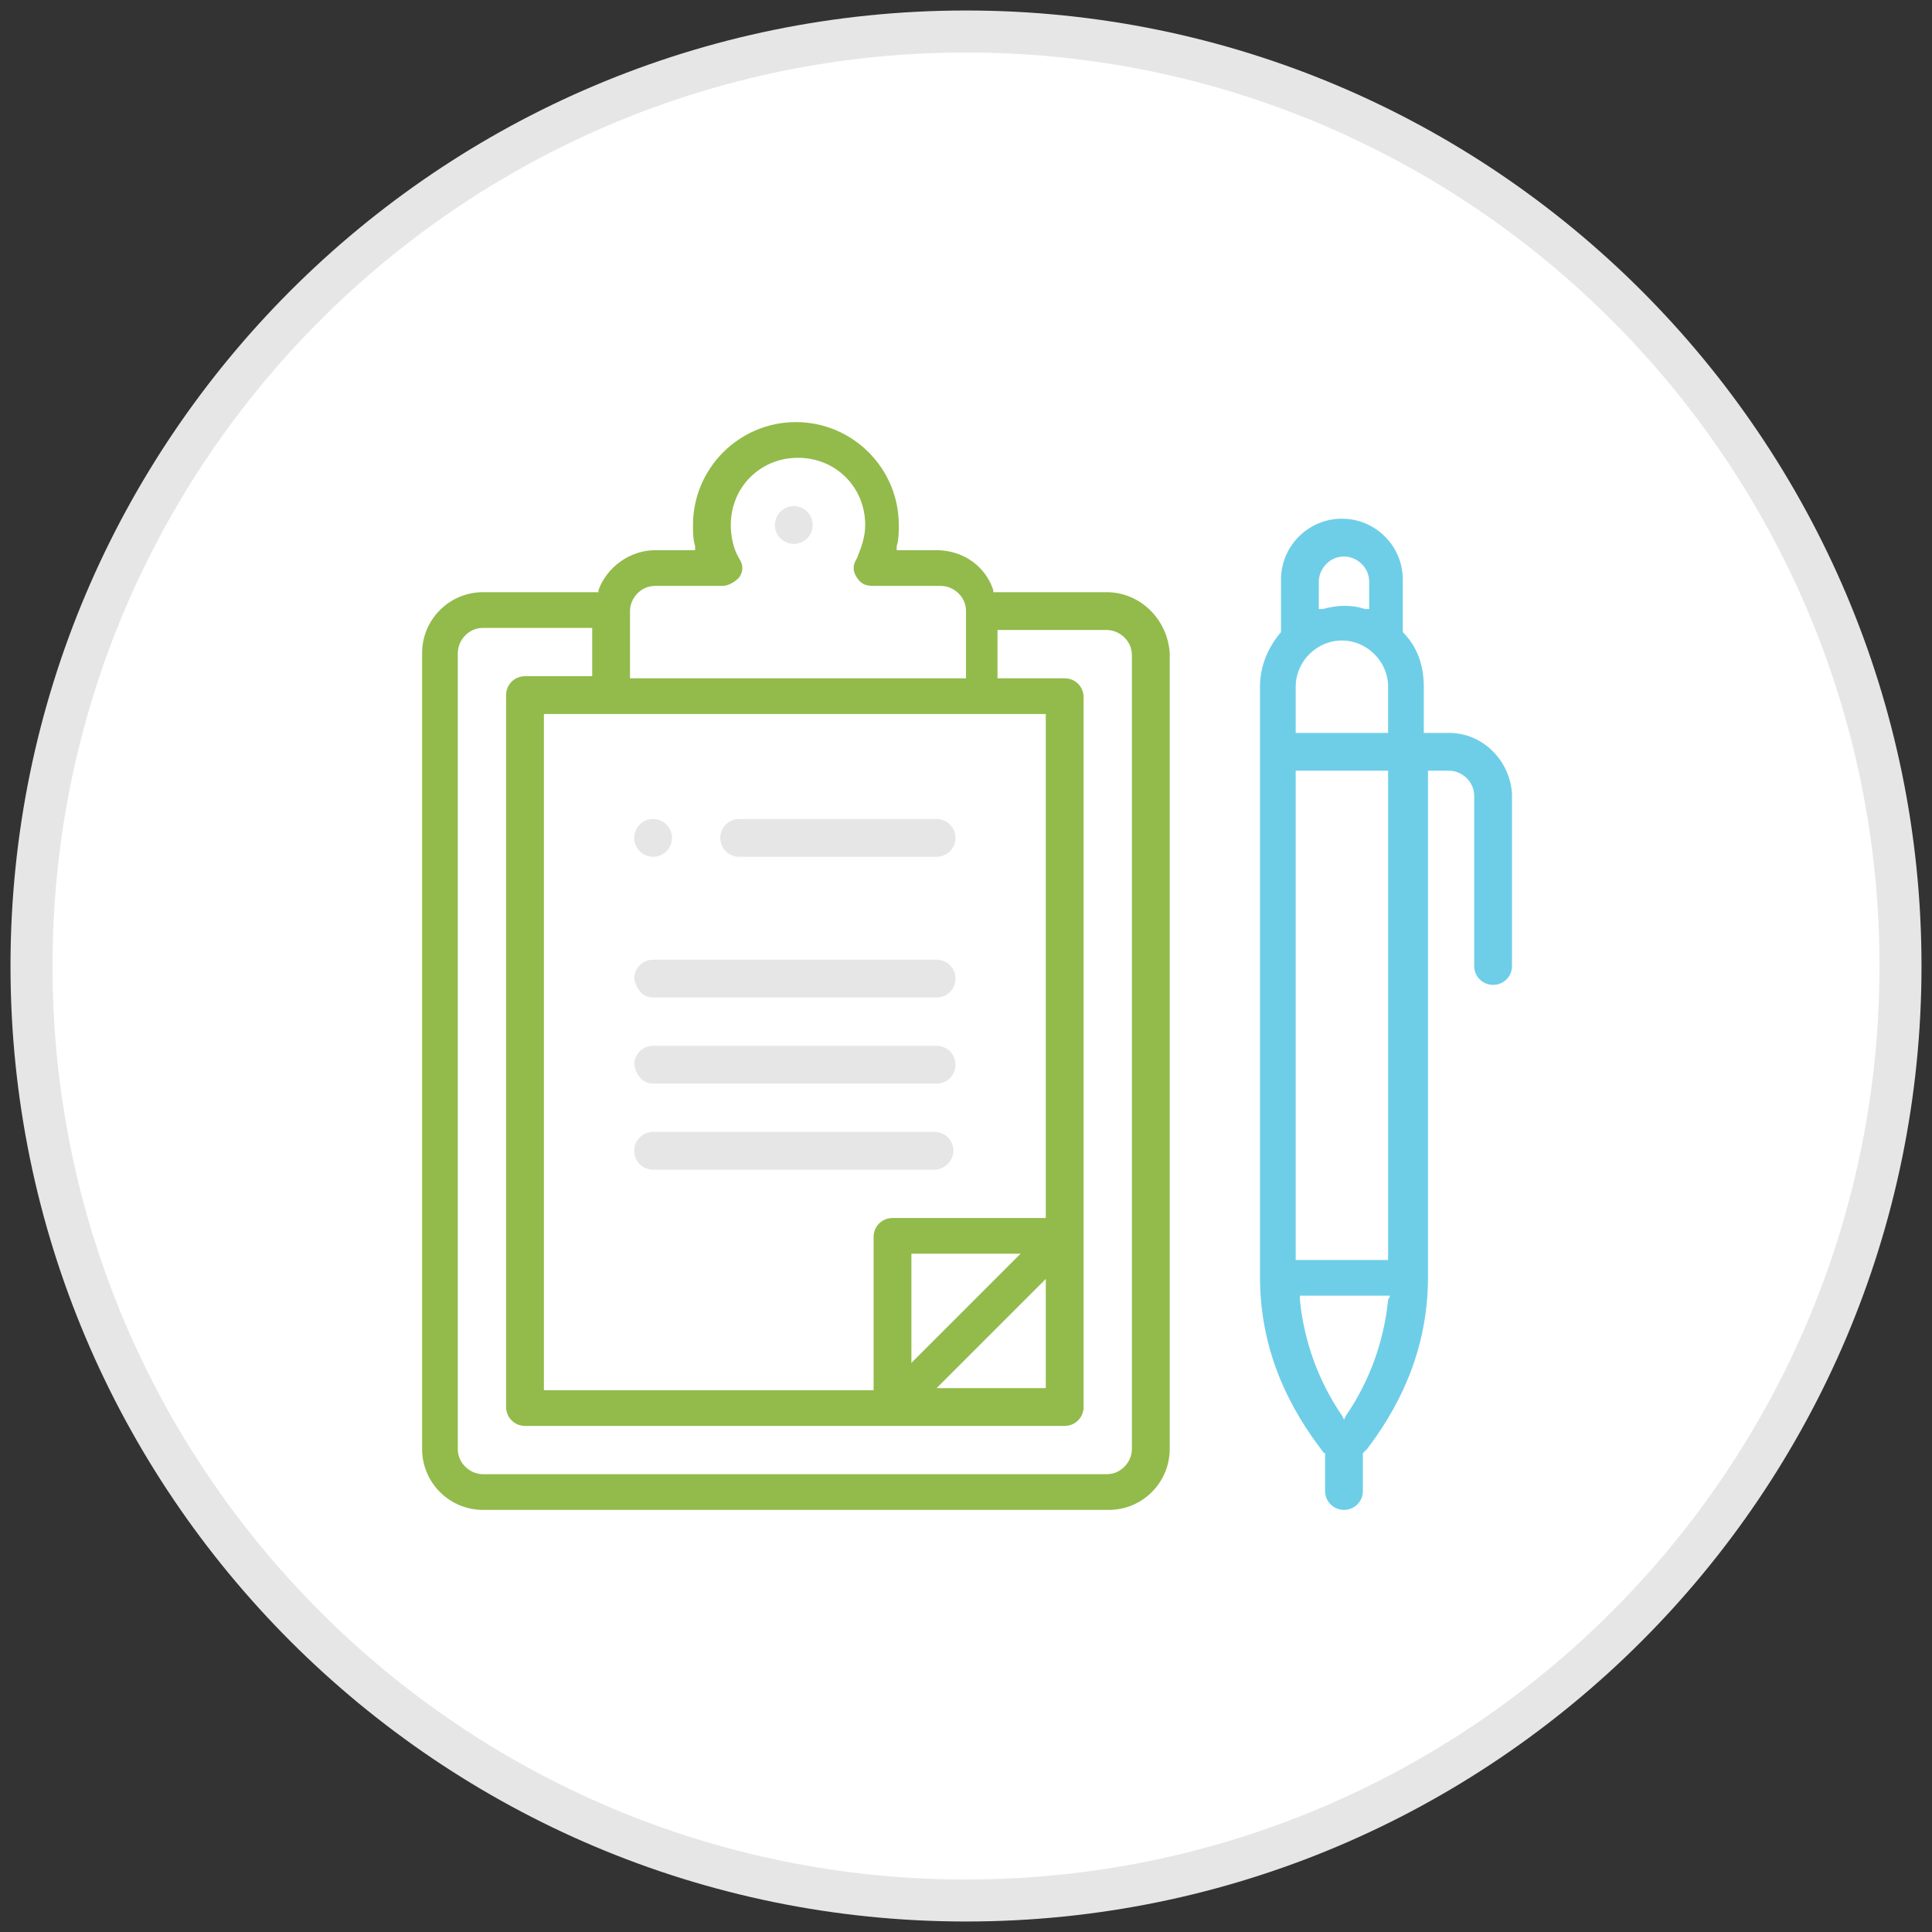
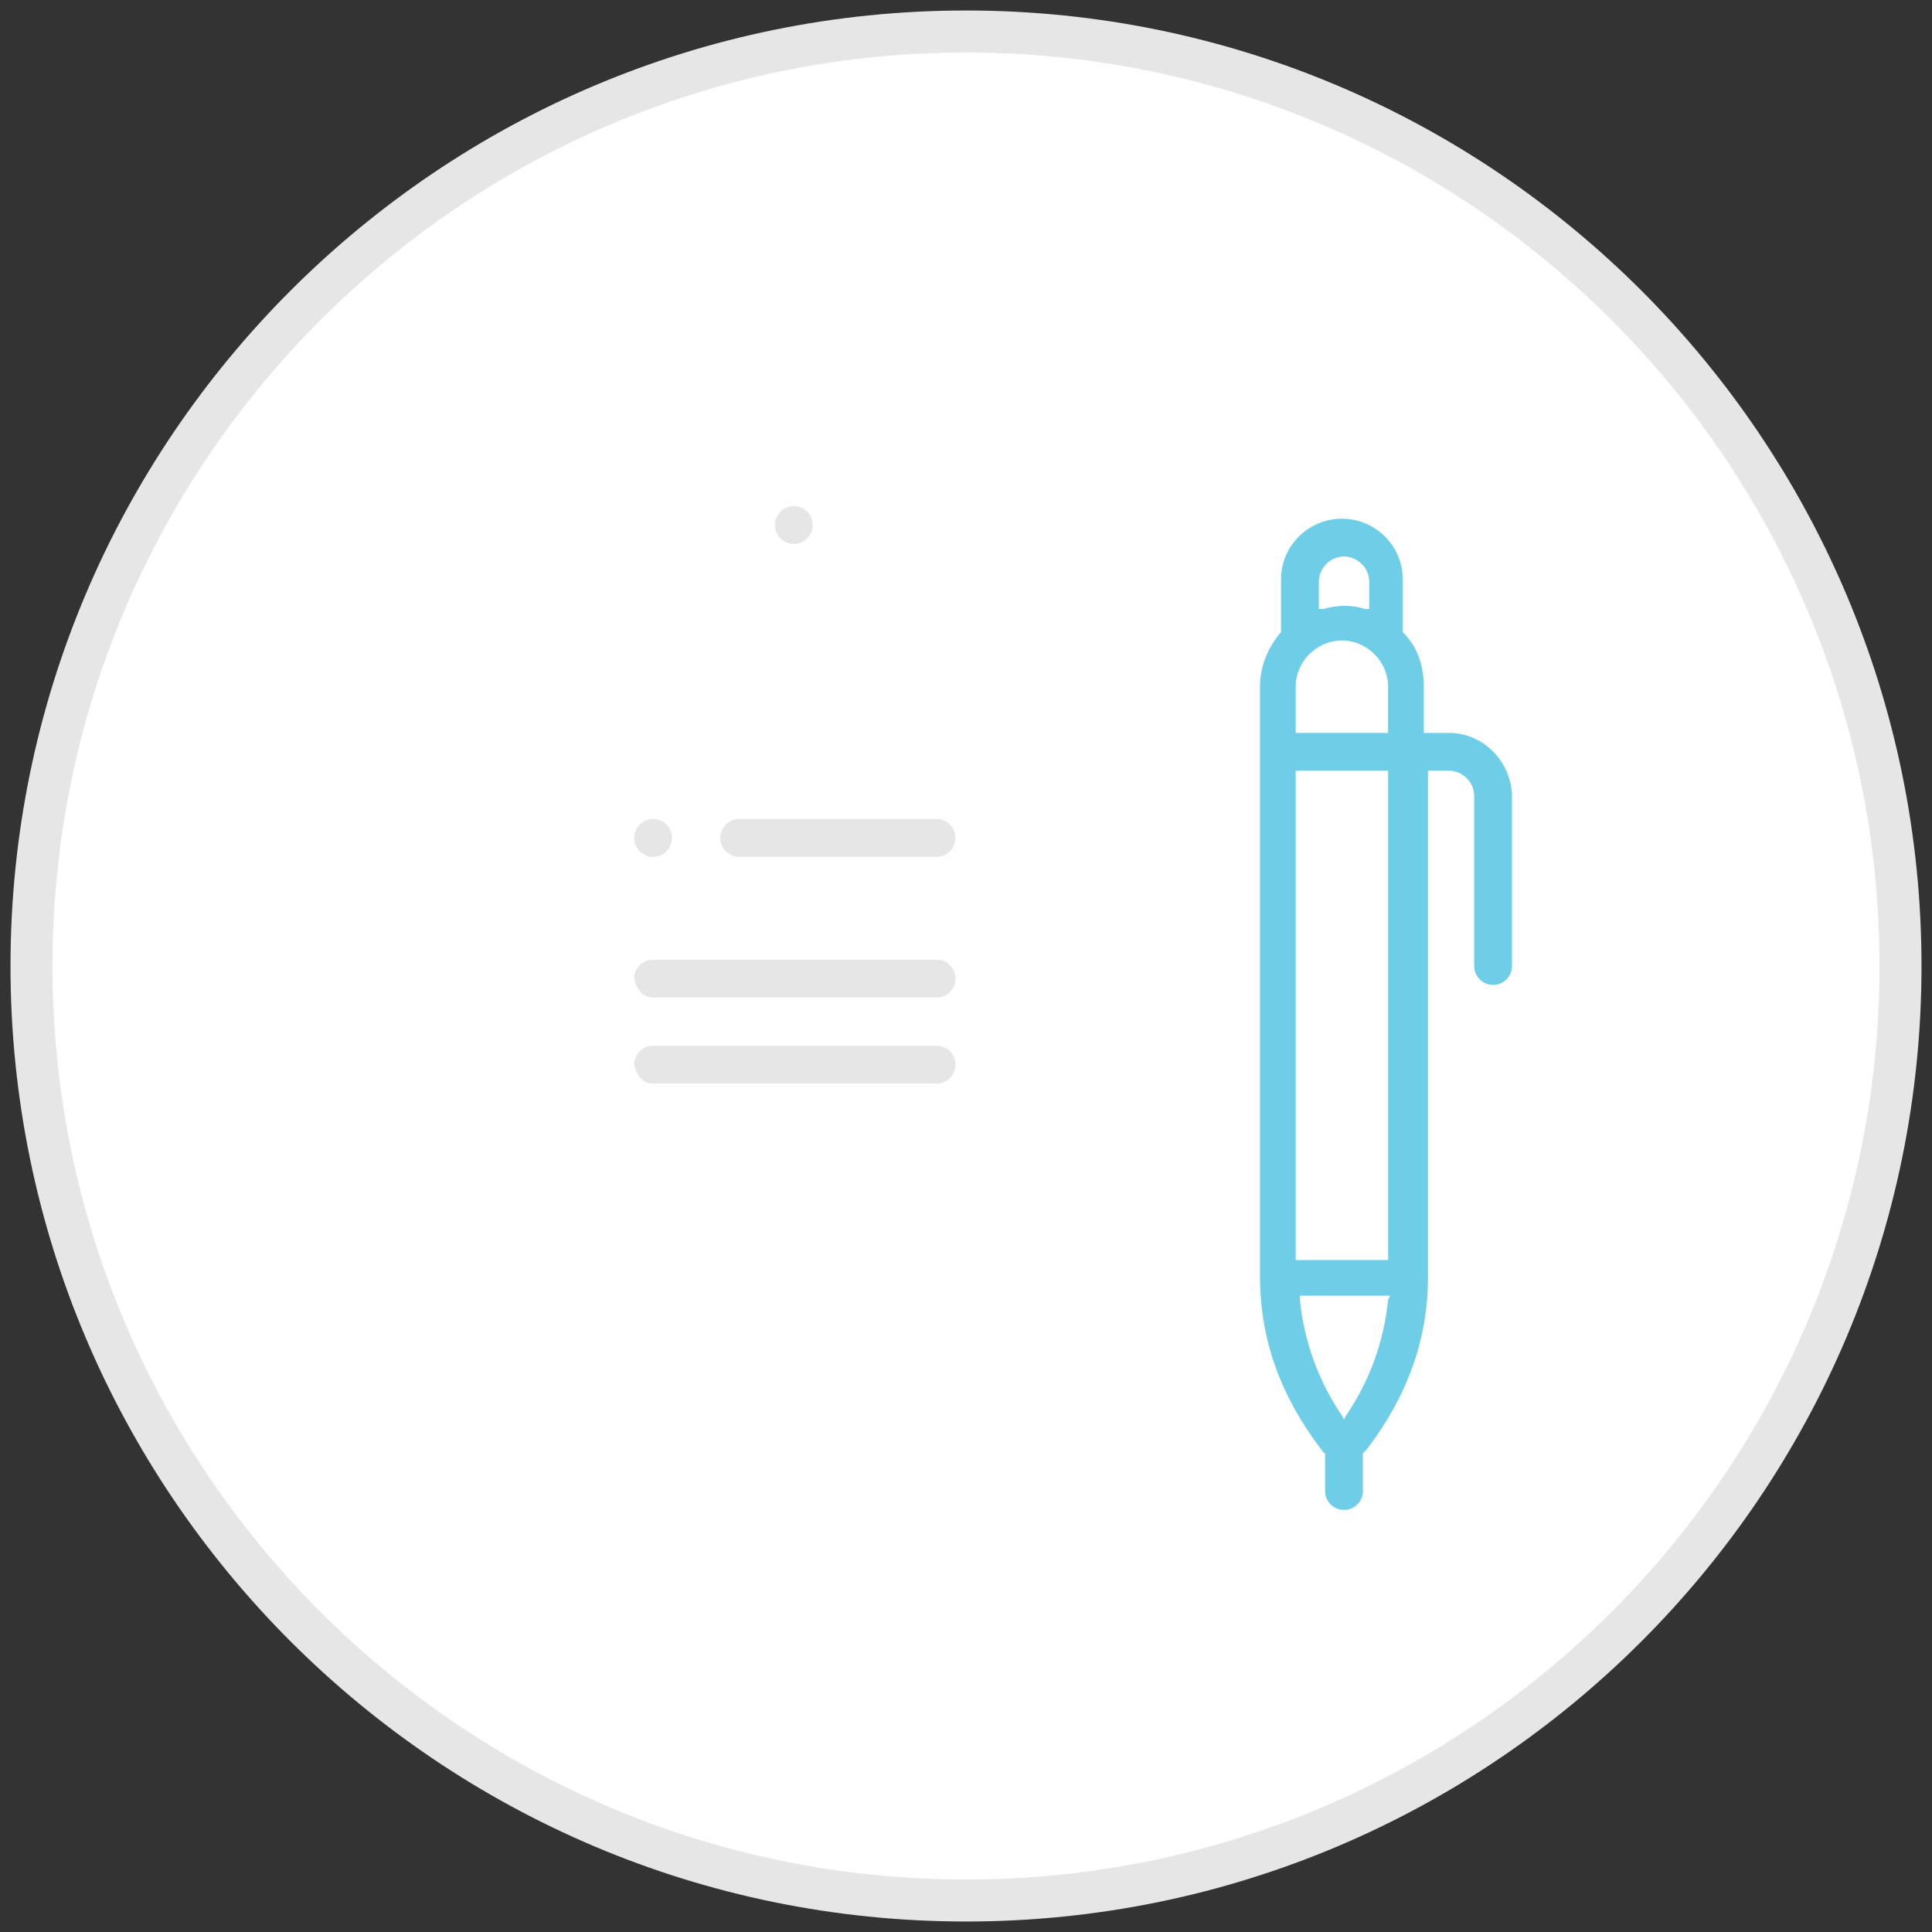
<svg xmlns="http://www.w3.org/2000/svg" id="Layer_1" x="0px" y="0px" width="92px" height="92px" viewBox="0 0 92 92" xml:space="preserve">
  <rect x="0" y="0" width="92" height="92" fill="#333333" stroke="none" />
  <g>
    <g>
      <g>
        <circle fill="#FFFFFF" cx="46" cy="46" r="44.5" />
        <path fill="#E6E6E6" d="M46,91.5C20.9,91.5,0.5,71.1,0.5,46S20.9,0.5,46,0.5S91.5,20.9,91.5,46S71.1,91.5,46,91.5z M46,2.5 C22,2.5,2.5,22,2.5,46S22,89.5,46,89.5S89.5,70,89.5,46S70,2.5,46,2.5z" />
      </g>
    </g>
    <circle fill="#E6E6E6" cx="37.8" cy="25" r="0.9" />
    <circle fill="#E6E6E6" cx="31.1" cy="39.9" r="0.9" />
    <path fill="#6ECEE8" d="M69,34.9h-1.2v-2.2c0-1-0.3-1.9-1-2.6l0,0v-2.5c0-1.6-1.3-2.9-2.9-2.9c-1.6,0-2.9,1.3-2.9,2.9v2.5l0,0 c-0.6,0.7-1,1.6-1,2.6v28.1c0,3,1,5.7,2.9,8.2c0.1,0.1,0.1,0.2,0.2,0.2l0,0.1v1.7c0,0.5,0.4,0.9,0.9,0.9c0.5,0,0.9-0.4,0.9-0.9 l0-1.8c0,0,0.1-0.1,0.2-0.2c1.9-2.5,2.9-5.2,2.9-8.2V36.7H69c0.6,0,1.2,0.5,1.2,1.2V46c0,0.5,0.4,0.9,0.9,0.9 c0.5,0,0.9-0.4,0.9-0.9v-8.2C71.9,36.2,70.6,34.9,69,34.9z M62.8,27.7c0-0.6,0.5-1.2,1.2-1.2c0.6,0,1.2,0.5,1.2,1.2V29l-0.2,0 c-0.6-0.2-1.3-0.2-2,0l-0.2,0V27.7z M66.1,61.9c-0.2,2-0.9,3.9-2,5.5l-0.1,0.2l-0.1-0.2c-1.1-1.6-1.8-3.5-2-5.5l0-0.2h4.3 L66.1,61.9z M66.1,60h-4.4V36.7h4.4V60z M66.1,34.9h-4.4v-2.2c0-1.2,1-2.2,2.2-2.2c1.2,0,2.2,1,2.2,2.2V34.9z" />
-     <path fill="#92BB4B" d="M52.7,28.2h-5.4l0-0.1c-0.4-1.2-1.5-1.9-2.7-1.9h-1.9l0-0.2c0.1-0.3,0.1-0.7,0.1-1c0-2.7-2.2-4.9-4.9-4.9 c-2.7,0-4.9,2.2-4.9,4.9c0,0.3,0,0.7,0.1,1l0,0.2h-1.9c-1.2,0-2.3,0.8-2.7,1.9l0,0.1H23c-1.6,0-2.9,1.3-2.9,2.9V69 c0,1.6,1.3,2.9,2.9,2.9h29.8c1.6,0,2.9-1.3,2.9-2.9V31.1C55.6,29.5,54.3,28.2,52.7,28.2z M30,29.1c0-0.6,0.5-1.2,1.2-1.2h3.2 c0.3,0,0.6-0.2,0.8-0.4c0.2-0.3,0.2-0.6,0-0.9c-0.3-0.5-0.4-1.1-0.4-1.6c0-1.8,1.4-3.2,3.2-3.2c1.8,0,3.2,1.4,3.2,3.2 c0,0.6-0.2,1.1-0.4,1.6c-0.2,0.3-0.2,0.6,0,0.9c0.2,0.3,0.4,0.4,0.8,0.4h3.2c0.6,0,1.2,0.5,1.2,1.2v3.2H30V29.1z M49.8,34V58h-7.3 c-0.5,0-0.9,0.4-0.9,0.9v7.3H25.9V34H49.8z M49.8,60.9v5.2h-5.2L49.8,60.9z M43.4,64.9v-5.2h5.2L43.4,64.9z M53.9,69 c0,0.6-0.5,1.2-1.2,1.2H23c-0.6,0-1.2-0.5-1.2-1.2V31.1c0-0.6,0.5-1.2,1.2-1.2h5.2v2.3H25c-0.5,0-0.9,0.4-0.9,0.9V67 c0,0.5,0.4,0.9,0.9,0.9h25.7c0.5,0,0.9-0.4,0.9-0.9V33.2c0-0.5-0.4-0.9-0.9-0.9h-3.2V30h5.2c0.6,0,1.2,0.5,1.2,1.2V69z" />
    <path fill="#E6E6E6" d="M35.2,40.8h9.4c0.5,0,0.9-0.4,0.9-0.9c0-0.5-0.4-0.9-0.9-0.9h-9.4c-0.5,0-0.9,0.4-0.9,0.9 C34.3,40.4,34.7,40.8,35.2,40.8z" />
    <path fill="#E6E6E6" d="M31.1,51.6h13.5c0.5,0,0.9-0.4,0.9-0.9c0-0.5-0.4-0.9-0.9-0.9H31.1c-0.5,0-0.9,0.4-0.9,0.9 C30.3,51.2,30.6,51.6,31.1,51.6z" />
-     <path fill="#E6E6E6" d="M45.4,54.8c0-0.5-0.4-0.9-0.9-0.9H31.1c-0.5,0-0.9,0.4-0.9,0.9s0.4,0.9,0.9,0.9h13.5 C45.1,55.6,45.4,55.2,45.4,54.8z" />
    <path fill="#E6E6E6" d="M31.1,47.5h13.5c0.5,0,0.9-0.4,0.9-0.9c0-0.5-0.4-0.9-0.9-0.9H31.1c-0.5,0-0.9,0.4-0.9,0.9 C30.3,47.1,30.6,47.5,31.1,47.5z" />
  </g>
</svg>